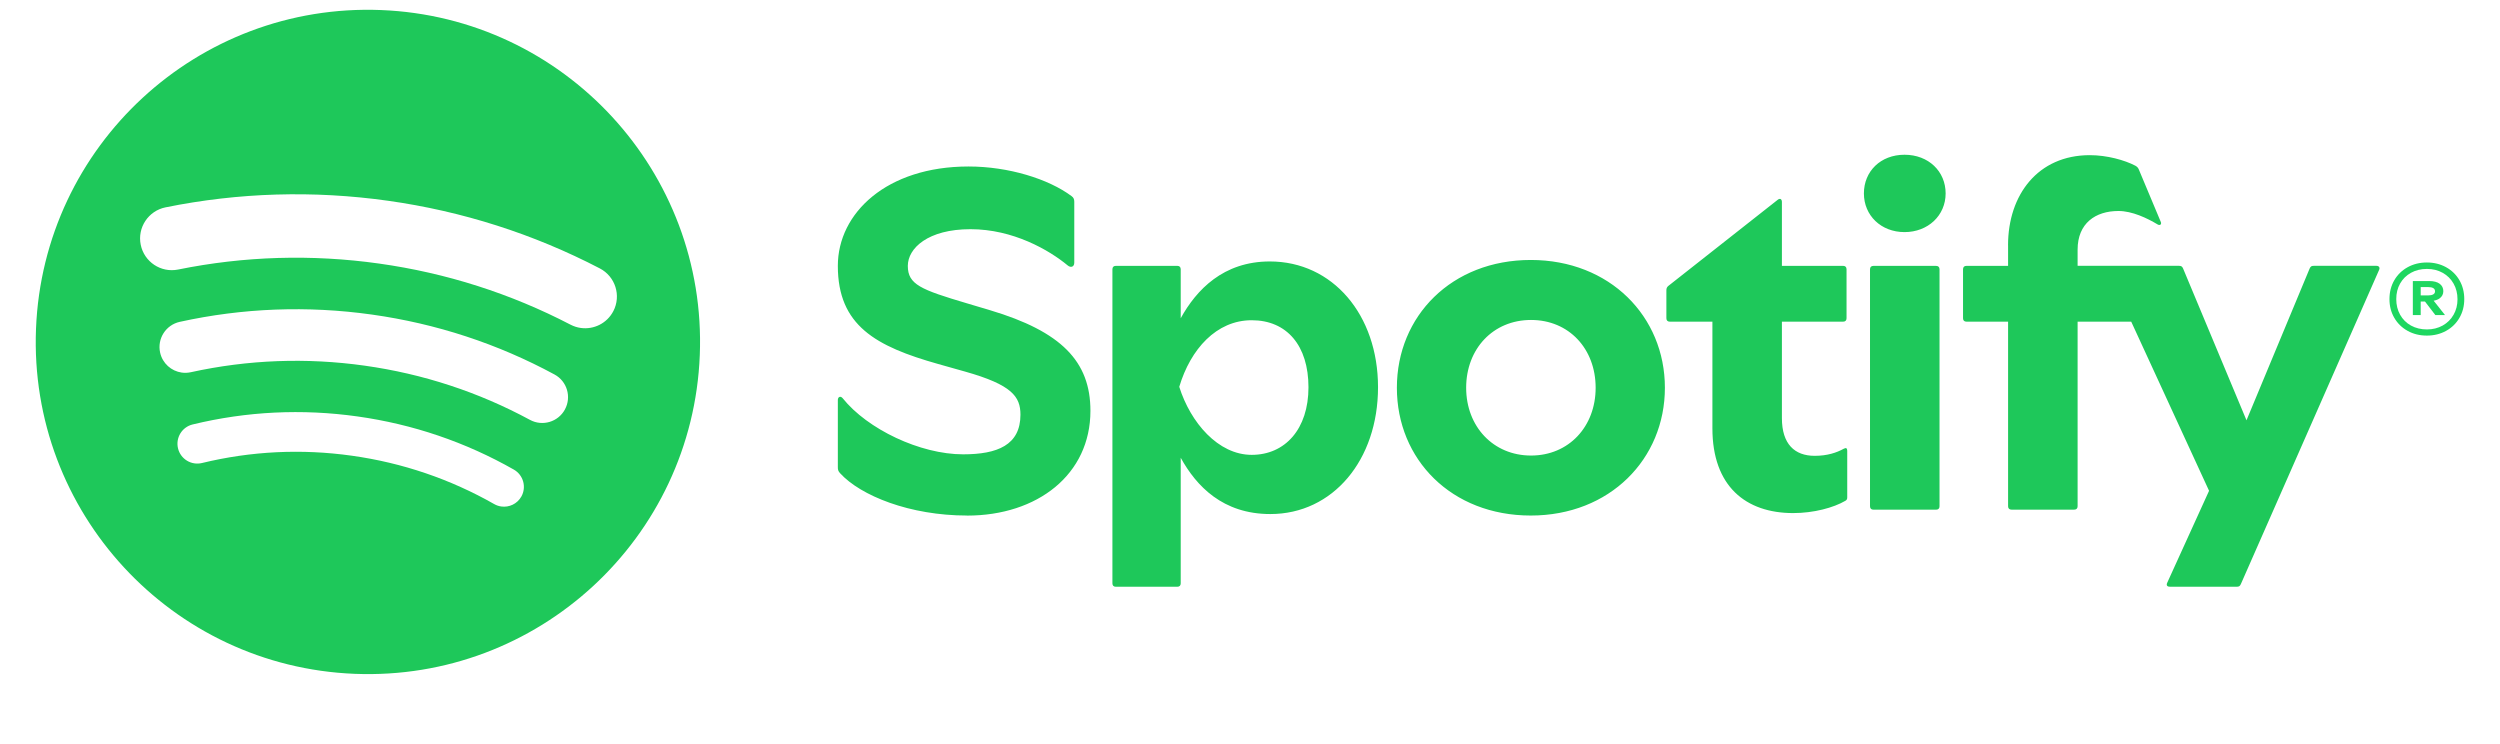
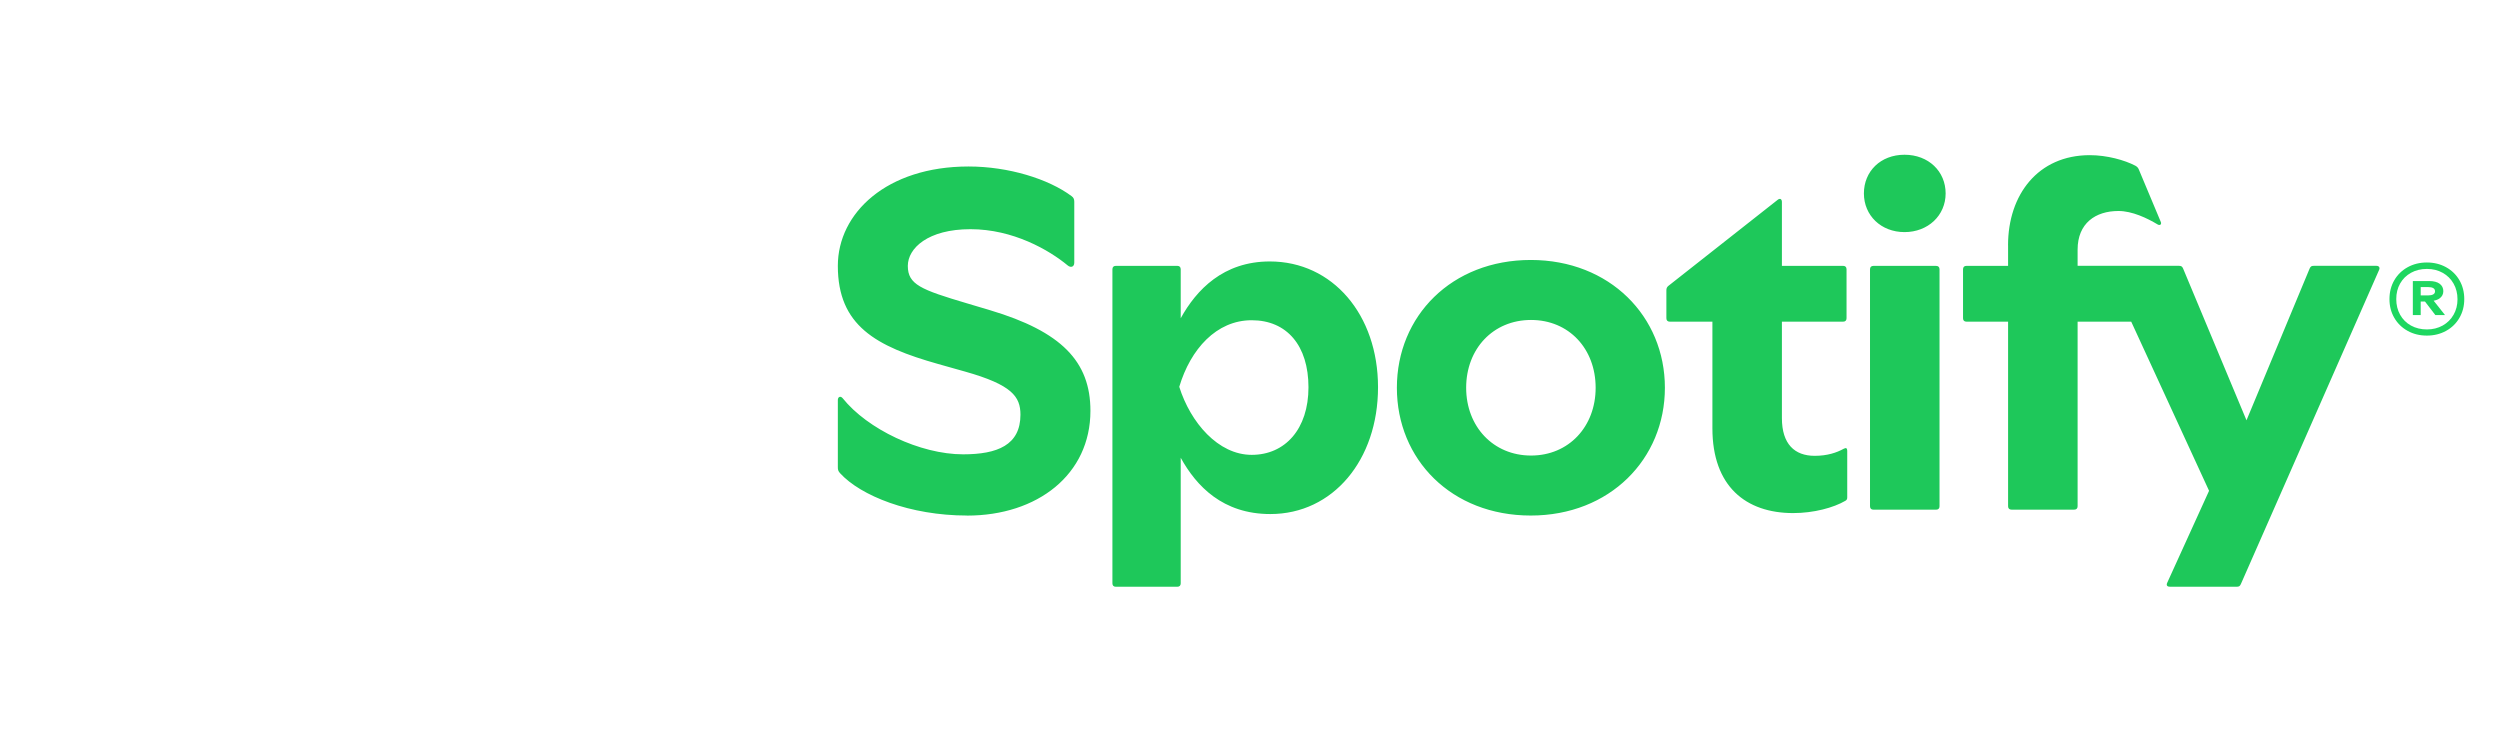
<svg xmlns="http://www.w3.org/2000/svg" xmlns:ns1="http://sodipodi.sourceforge.net/DTD/sodipodi-0.dtd" xmlns:ns2="http://www.inkscape.org/namespaces/inkscape" id="Layer_1" viewBox="0 0 823.46 245" version="1.1" ns1:docname="Full_Logo_Green_RGB.svg" ns2:version="1.4.2 (f4327f4, 2025-05-13)" width="823.46" height="245">
  <ns1:namedview id="namedview4" pagecolor="#ffffff" bordercolor="#000000" borderopacity="0.25" ns2:showpageshadow="2" ns2:pageopacity="0.0" ns2:pagecheckerboard="0" ns2:deskcolor="#d1d1d1" ns2:zoom="2.9303183" ns2:cx="411.73002" ns2:cy="112.78638" ns2:window-width="2560" ns2:window-height="1351" ns2:window-x="-9" ns2:window-y="-9" ns2:window-maximized="1" ns2:current-layer="Layer_1" />
  <defs id="defs1">
    <style id="style1">.cls-1{fill:#1ed760;stroke-width:0px;}</style>
  </defs>
-   <path class="cls-1" d="M 125.52,3.31 C 65.14,0.91 14.26,47.91 11.86,108.29 9.46,168.67 56.47,219.55 116.84,221.95 177.22,224.35 228.1,177.35 230.5,116.97 232.89,56.59 185.89,5.7 125.52,3.31 Z m 46.18,160.28 c -1.36,2.4 -4.01,3.6 -6.59,3.24 -0.79,-0.11 -1.58,-0.37 -2.32,-0.79 -14.46,-8.23 -30.22,-13.59 -46.84,-15.93 -16.62,-2.34 -33.25,-1.53 -49.42,2.4 -3.51,0.85 -7.04,-1.3 -7.89,-4.81 -0.85,-3.51 1.3,-7.04 4.81,-7.89 17.78,-4.32 36.06,-5.21 54.32,-2.64 18.26,2.57 35.58,8.46 51.49,17.51 3.13,1.79 4.23,5.77 2.45,8.91 z m 14.38,-28.72 c -2.23,4.12 -7.39,5.66 -11.51,3.43 -16.92,-9.15 -35.24,-15.16 -54.45,-17.86 -19.21,-2.7 -38.47,-1.97 -57.26,2.16 -1.02,0.22 -2.03,0.26 -3.01,0.12 -3.41,-0.48 -6.33,-3.02 -7.11,-6.59 -1.01,-4.58 1.89,-9.11 6.47,-10.12 20.77,-4.57 42.06,-5.38 63.28,-2.4 21.21,2.98 41.46,9.62 60.16,19.74 4.13,2.23 5.66,7.38 3.43,11.51 z m 15.94,-32.38 c -2.1,4.04 -6.47,6.13 -10.73,5.53 -1.15,-0.16 -2.28,-0.52 -3.37,-1.08 C 168.22,96.69 147,89.92 124.85,86.81 102.7,83.7 80.43,84.36 58.67,88.78 53.01,89.93 47.5,86.27 46.35,80.62 45.2,74.96 48.86,69.45 54.51,68.3 c 24.1,-4.89 48.74,-5.62 73.25,-2.18 24.51,3.44 47.99,10.94 69.81,22.29 5.12,2.66 7.11,8.97 4.45,14.09 z" id="path1" style="fill:#1ec85a;fill-opacity:1" />
  <path class="cls-1" d="m 318.54,169.81 c -18.87,0 -35.07,-6.53 -41.84,-13.95 -0.64,-0.73 -0.73,-1.13 -0.73,-2.02 v -22.09 c 0,-1.05 0.89,-1.45 1.61,-0.56 8.14,10.16 25.48,18.46 39.67,18.46 11.29,0 18.87,-3.06 18.87,-13.06 0,-5.97 -2.82,-9.84 -18.22,-14.19 l -8.87,-2.5 c -20.56,-5.8 -33.06,-12.66 -33.06,-32.33 0,-17.41 16.12,-32.73 43.05,-32.73 13.22,0 26.36,4.11 33.94,9.76 0.64,0.48 0.89,0.97 0.89,1.85 v 20.08 c 0,1.37 -1.13,1.77 -2.18,0.89 -6.13,-5.08 -17.98,-11.93 -32.01,-11.93 -14.03,0 -20.64,6.29 -20.64,12.09 0,6.13 4.27,7.82 19.51,12.34 l 7.58,2.26 c 23.46,7.01 33.06,16.85 33.06,33.14 0,20.96 -17.41,34.51 -40.63,34.51 z m 164.39,-42.09 c 0,-12.82 8.87,-22.33 21.37,-22.33 12.5,0 21.28,9.51 21.28,22.33 0,12.82 -8.87,22.33 -21.28,22.33 -12.41,0 -21.37,-9.51 -21.37,-22.33 z m 21.28,42.09 c 26.04,0 44.18,-18.62 44.18,-42.09 0,-23.47 -18.14,-42.09 -44.18,-42.09 -26.04,0 -44.1,18.46 -44.1,42.09 0,23.63 17.98,42.09 44.1,42.09 z M 661.43,80.8 v 6.77 h -13.71 c -0.73,0 -1.13,0.4 -1.13,1.13 v 16.12 c 0,0.73 0.4,1.13 1.13,1.13 h 13.71 v 60.79 c 0,0.73 0.4,1.13 1.13,1.13 h 20.64 c 0.73,0 1.13,-0.4 1.13,-1.13 v -60.79 h 17.66 l 25.64,55.71 -13.79,30.31 c -0.4,0.89 0.08,1.29 0.89,1.29 h 22.01 c 0.73,0 1.05,-0.16 1.37,-0.89 L 783.66,88.85 c 0.32,-0.73 -0.08,-1.29 -0.89,-1.29 h -20.64 c -0.73,0 -1.05,0.16 -1.37,0.89 l -20.8,49.99 -20.88,-49.99 c -0.32,-0.73 -0.64,-0.89 -1.37,-0.89 h -33.38 v -5.32 c 0,-8.71 5.89,-12.74 13.46,-12.74 4.51,0 9.43,2.34 12.9,4.43 0.81,0.48 1.37,-0.08 1.05,-0.81 l -7.26,-17.33 c -0.24,-0.56 -0.56,-0.89 -1.13,-1.21 -3.55,-1.85 -9.35,-3.47 -15,-3.47 -17.09,0 -26.93,13.06 -26.93,29.67 z m -243,88.52 c 20.64,0 35.47,-17.82 35.47,-41.76 0,-23.94 -15,-41.44 -35.64,-41.44 -15.32,0 -24.19,9.35 -29.35,18.7 V 88.7 c 0,-0.73 -0.4,-1.13 -1.13,-1.13 h -20.24 c -0.73,0 -1.13,0.4 -1.13,1.13 v 103.44 c 0,0.73 0.4,1.13 1.13,1.13 h 20.24 c 0.73,0 1.13,-0.4 1.13,-1.13 v -41.36 c 5.16,9.35 13.87,18.54 29.51,18.54 z M 590.64,169 c 6.77,0 13.3,-1.77 17.17,-4.03 0.56,-0.32 0.64,-0.64 0.64,-1.21 v -15.32 c 0,-0.81 -0.4,-1.05 -1.13,-0.64 -2.34,1.29 -5.4,2.34 -9.59,2.34 -6.61,0 -10.8,-3.87 -10.8,-12.42 v -31.77 h 20.16 c 0.73,0 1.13,-0.4 1.13,-1.13 V 88.7 c 0,-0.73 -0.4,-1.13 -1.13,-1.13 H 586.93 V 66.53 c 0,-0.89 -0.56,-1.37 -1.37,-0.73 l -36.04,28.38 c -0.48,0.4 -0.64,0.81 -0.64,1.45 v 9.19 c 0,0.73 0.4,1.13 1.13,1.13 h 14.03 v 35.15 c 0,19.03 10.96,27.9 26.61,27.9 z m 23.3,-105.29 c 0,7.26 5.64,12.74 13.38,12.74 7.74,0 13.54,-5.48 13.54,-12.74 0,-7.26 -5.64,-12.74 -13.54,-12.74 -7.9,0 -13.38,5.48 -13.38,12.74 z m 3.14,104.17 h 20.64 c 0.73,0 1.13,-0.4 1.13,-1.13 V 88.71 c 0,-0.73 -0.4,-1.13 -1.13,-1.13 h -20.64 c -0.73,0 -1.13,0.4 -1.13,1.13 v 78.04 c 0,0.73 0.4,1.13 1.13,1.13 z M 388.43,127.41 c 3.71,-12.42 12.25,-21.93 23.86,-21.93 11.61,0 18.7,8.38 18.7,22.09 0,13.71 -7.66,22.25 -18.7,22.25 -11.04,0 -20.16,-10.64 -23.86,-22.41 z" id="path2" style="fill:#1ec85a;fill-opacity:1" />
  <path class="cls-1" d="m 810.1,92.31 c -1.06,-1.83 -2.53,-3.26 -4.41,-4.3 -1.88,-1.03 -3.98,-1.55 -6.32,-1.55 -2.34,0 -4.44,0.52 -6.32,1.55 -1.88,1.04 -3.35,2.47 -4.41,4.3 -1.06,1.83 -1.59,3.9 -1.59,6.21 0,2.31 0.53,4.34 1.59,6.17 1.06,1.83 2.53,3.26 4.41,4.3 1.88,1.04 3.98,1.55 6.32,1.55 2.34,0 4.44,-0.52 6.32,-1.55 1.88,-1.03 3.35,-2.47 4.41,-4.3 1.06,-1.83 1.59,-3.88 1.59,-6.17 0,-2.29 -0.53,-4.38 -1.59,-6.21 z m -1.93,11.36 c -0.86,1.52 -2.06,2.7 -3.59,3.56 -1.53,0.85 -3.27,1.28 -5.2,1.28 -1.93,0 -3.72,-0.43 -5.25,-1.28 -1.53,-0.85 -2.72,-2.04 -3.57,-3.56 -0.85,-1.51 -1.27,-3.23 -1.27,-5.15 0,-1.92 0.42,-3.63 1.27,-5.13 0.85,-1.5 2.04,-2.68 3.57,-3.53 1.53,-0.85 3.28,-1.28 5.25,-1.28 1.97,0 3.67,0.43 5.2,1.28 1.53,0.85 2.73,2.04 3.59,3.56 0.86,1.52 1.29,3.23 1.29,5.15 0,1.92 -0.43,3.59 -1.29,5.11 z" id="path3" />
  <path class="cls-1" d="m 803.56,98.29 c 0.82,-0.6 1.23,-1.4 1.23,-2.39 0,-0.99 -0.4,-1.83 -1.2,-2.43 -0.8,-0.6 -1.96,-0.9 -3.48,-0.9 h -5.36 v 11.2 h 2.59 v -4.45 h 1.41 l 3.41,4.45 h 3.18 l -3.73,-4.72 c 0.79,-0.15 1.46,-0.4 1.96,-0.77 z M 799.7,97.3 h -2.36 v -2.74 h 2.45 c 0.73,0 1.29,0.11 1.68,0.34 0.39,0.23 0.59,0.58 0.59,1.06 0,0.45 -0.21,0.79 -0.61,1.01 -0.41,0.23 -0.99,0.34 -1.75,0.34 z" id="path4" />
</svg>